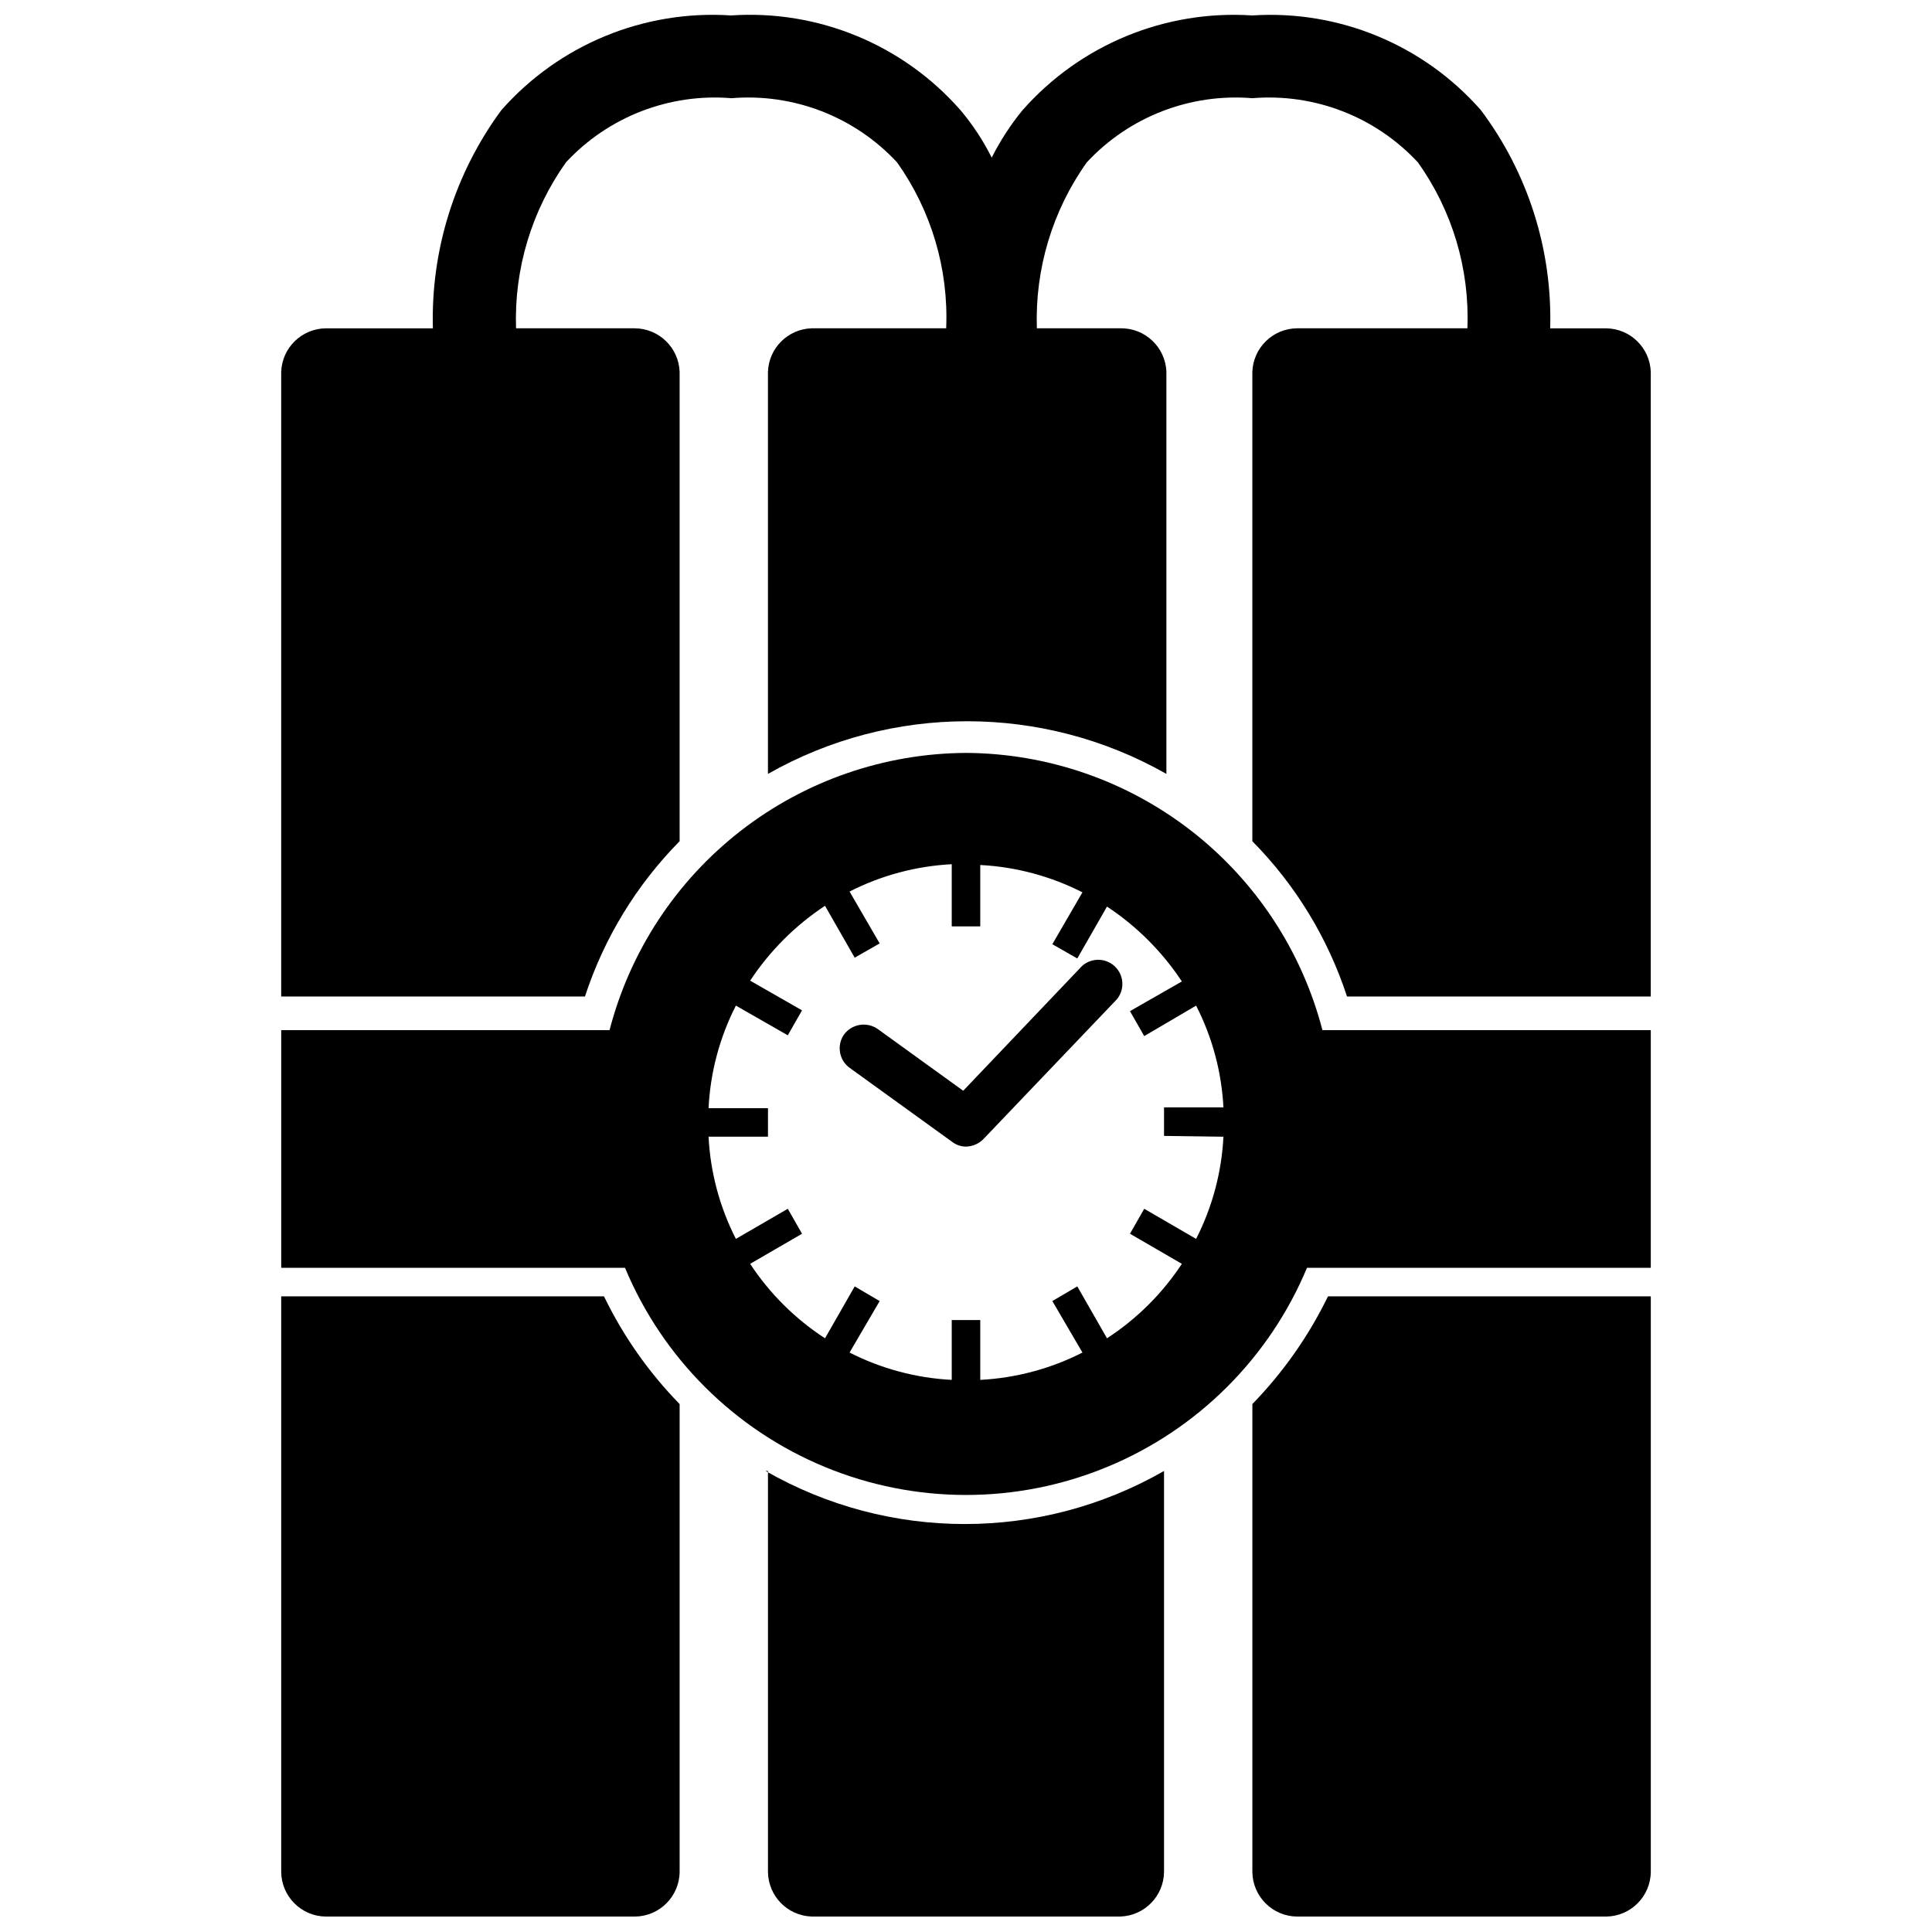
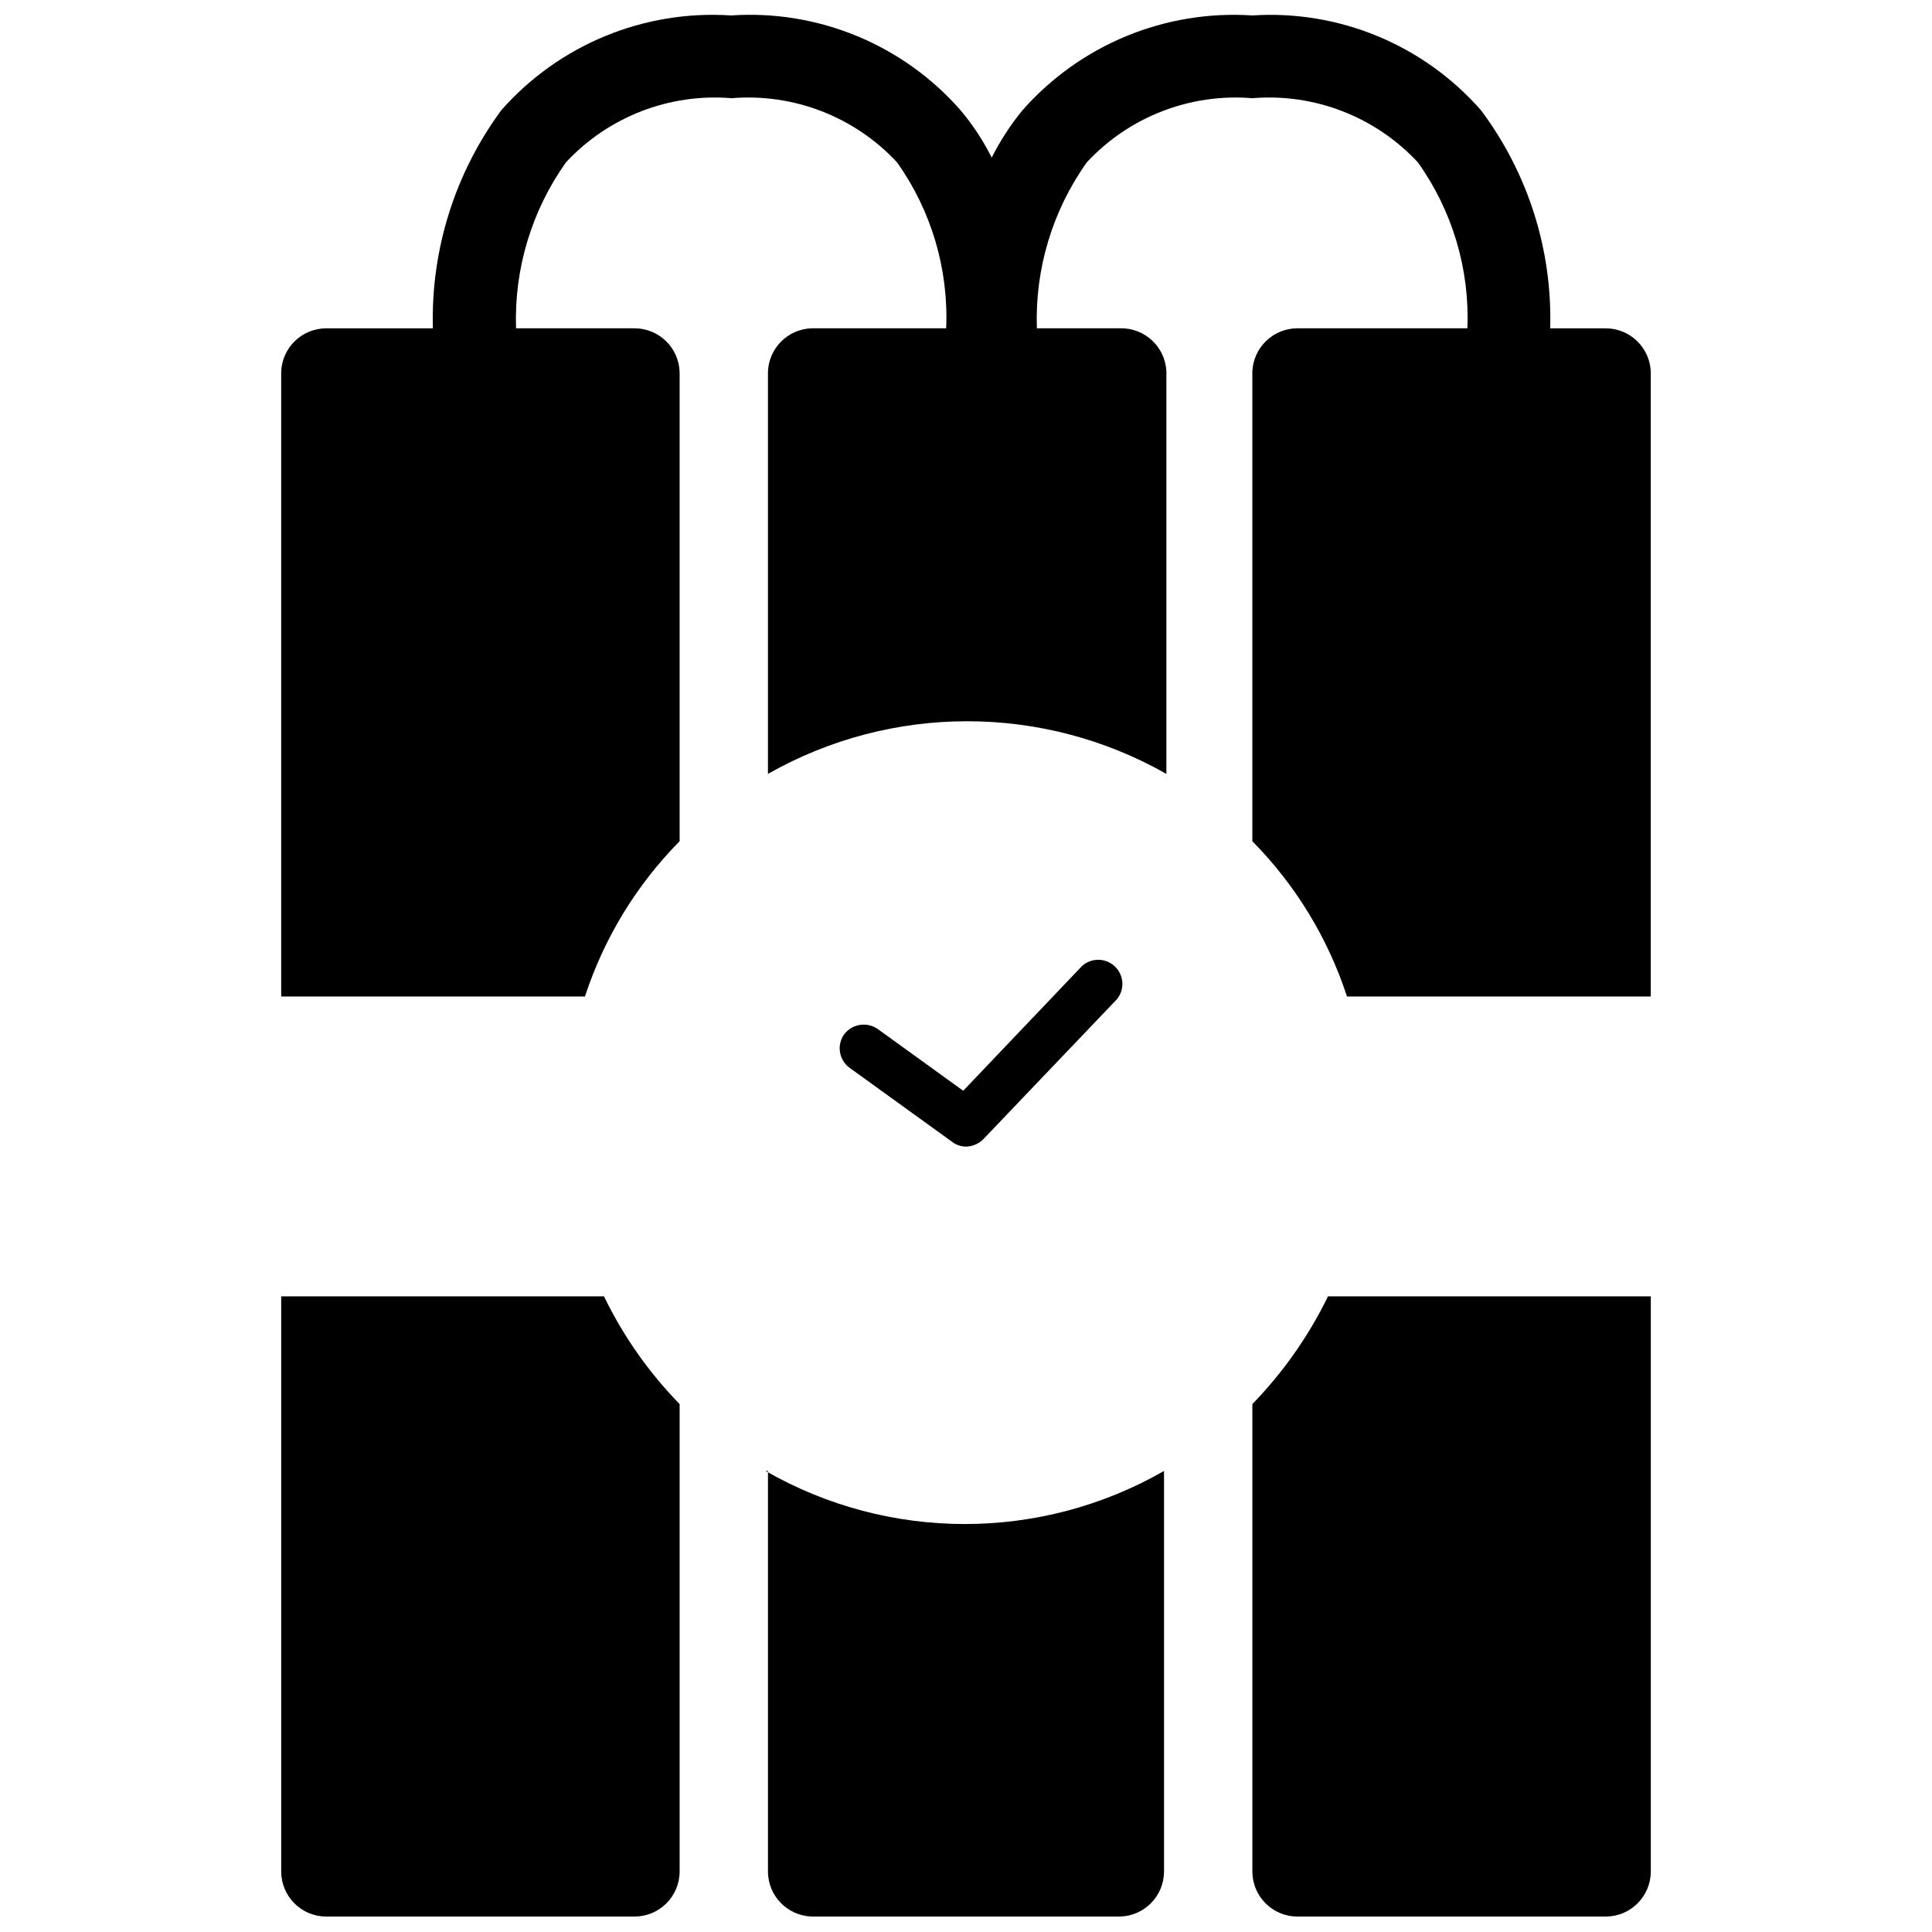
<svg xmlns="http://www.w3.org/2000/svg" width="800px" height="800px" version="1.1" viewBox="144 144 512 512">
  <defs>
    <clipPath id="d">
      <path d="m218 148.09h364v260.91h-364z" />
    </clipPath>
    <clipPath id="c">
      <path d="m475 487h107v164.9h-107z" />
    </clipPath>
    <clipPath id="b">
      <path d="m346 533h107v118.9h-107z" />
    </clipPath>
    <clipPath id="a">
      <path d="m218 487h107v164.9h-107z" />
    </clipPath>
  </defs>
  <path d="m430.75 400-31.488 33.062-22.672-16.375h0.004c-2.887-1.992-6.832-1.344-8.922 1.469-1.984 2.852-1.332 6.762 1.469 8.816l27.184 19.629c1.051 0.816 2.344 1.258 3.676 1.258 1.742-0.031 3.398-0.746 4.617-1.992l35.371-37.051c2.125-2.59 1.895-6.379-0.531-8.691-2.422-2.312-6.219-2.367-8.707-0.125z" />
  <g clip-path="url(#d)">
    <path d="m569.61 231.01h-14.797c0.598-20.801-5.879-41.188-18.371-57.832-15.199-17.309-37.574-26.578-60.559-25.086-23.086-1.527-45.57 7.738-60.879 25.086-3.188 3.883-5.93 8.105-8.188 12.594-2.254-4.512-5.039-8.738-8.293-12.594-15.242-17.371-37.711-26.645-60.77-25.086-23.086-1.527-45.57 7.738-60.879 25.086-12.328 16.715-18.719 37.07-18.156 57.832h-28.34c-6.406 0.055-11.637 5.144-11.859 11.547v165.52h80.504c5.059-15.477 13.645-29.562 25.086-41.145v-124.38c-0.227-6.402-5.453-11.492-11.863-11.547h-31.488c-0.531-15.711 4.117-31.164 13.227-43.977 11.242-12.098 27.414-18.363 43.875-17.004 16.457-1.359 32.629 4.906 43.871 17.004 9.094 12.809 13.676 28.281 13.016 43.977h-35.688c-6.281 0.219-11.328 5.262-11.543 11.547v106.54c32.738-18.605 72.852-18.605 105.59 0v-106.54c-0.23-6.527-5.648-11.664-12.176-11.547h-22.148c-0.531-15.711 4.113-31.164 13.227-43.977 11.242-12.098 27.414-18.363 43.875-17.004 16.457-1.359 32.629 4.906 43.871 17.004 9.133 12.797 13.746 28.27 13.121 43.977h-45.133c-6.406 0.055-11.637 5.144-11.859 11.547v124.38c11.438 11.582 20.027 25.668 25.082 41.145h80.504l0.004-165.52c-0.227-6.402-5.457-11.492-11.863-11.547z" />
  </g>
  <g clip-path="url(#c)">
    <path d="m475.89 516.09v123.96c0.055 6.527 5.332 11.805 11.859 11.859h81.867c6.527-0.055 11.805-5.332 11.863-11.859v-152.51h-85.543c-5.125 10.523-11.891 20.16-20.047 28.551z" />
  </g>
  <g clip-path="url(#b)">
    <path d="m347.52 533.82v106.22c0.051 6.406 5.141 11.637 11.543 11.859h81.871c6.402-0.223 11.492-5.453 11.547-11.859v-106.22c-32.699 18.754-72.895 18.754-105.59 0z" />
  </g>
  <g clip-path="url(#a)">
    <path d="m218.52 487.54v152.51c0.055 6.527 5.332 11.805 11.859 11.859h81.867c6.527-0.055 11.805-5.332 11.863-11.859v-123.96c-8.18-8.375-14.949-18.016-20.047-28.551z" />
  </g>
-   <path d="m400 343.53c-21.645 0.113-42.645 7.383-59.73 20.668-17.082 13.289-29.297 31.852-34.734 52.805h-87.012v62.977h91.105v-0.004c9.98 23.914 29.031 42.895 52.977 52.785 23.945 9.895 50.84 9.895 74.785 0 23.949-9.891 42.996-28.871 52.98-52.785h91.105v-62.977l-87.016 0.004c-5.438-20.953-17.652-39.516-34.734-52.805-17.086-13.285-38.086-20.555-59.727-20.668zm68.223 101.71c-0.477 9.434-2.945 18.664-7.242 27.078l-13.75-7.977-3.777 6.613 13.75 7.977c-5.184 7.875-11.938 14.594-19.84 19.73l-7.871-13.75-6.613 3.883 7.977 13.645v0.004c-8.418 4.285-17.645 6.75-27.078 7.242v-15.852h-7.559v15.852c-9.434-0.492-18.66-2.957-27.078-7.242l7.977-13.645-6.613-3.883-7.871 13.75v-0.004c-7.902-5.137-14.656-11.855-19.836-19.73l13.75-7.977-3.777-6.613-13.75 7.977h-0.004c-4.297-8.414-6.766-17.645-7.242-27.078h15.746v-7.559h-15.746c0.461-9.473 2.93-18.738 7.242-27.184l13.75 7.871 3.777-6.613-13.75-7.871h0.004c5.203-7.883 11.953-14.633 19.836-19.84l7.871 13.75 6.613-3.777-7.977-13.75c8.418-4.285 17.645-6.754 27.078-7.242v16.48h7.559v-16.27c9.434 0.488 18.66 2.957 27.078 7.242l-7.977 13.75 6.613 3.777 7.871-13.75c7.883 5.207 14.633 11.953 19.84 19.84l-13.75 7.871 3.777 6.613 13.75-8.082c4.285 8.379 6.754 17.57 7.242 26.973h-15.742v7.559z" />
</svg>